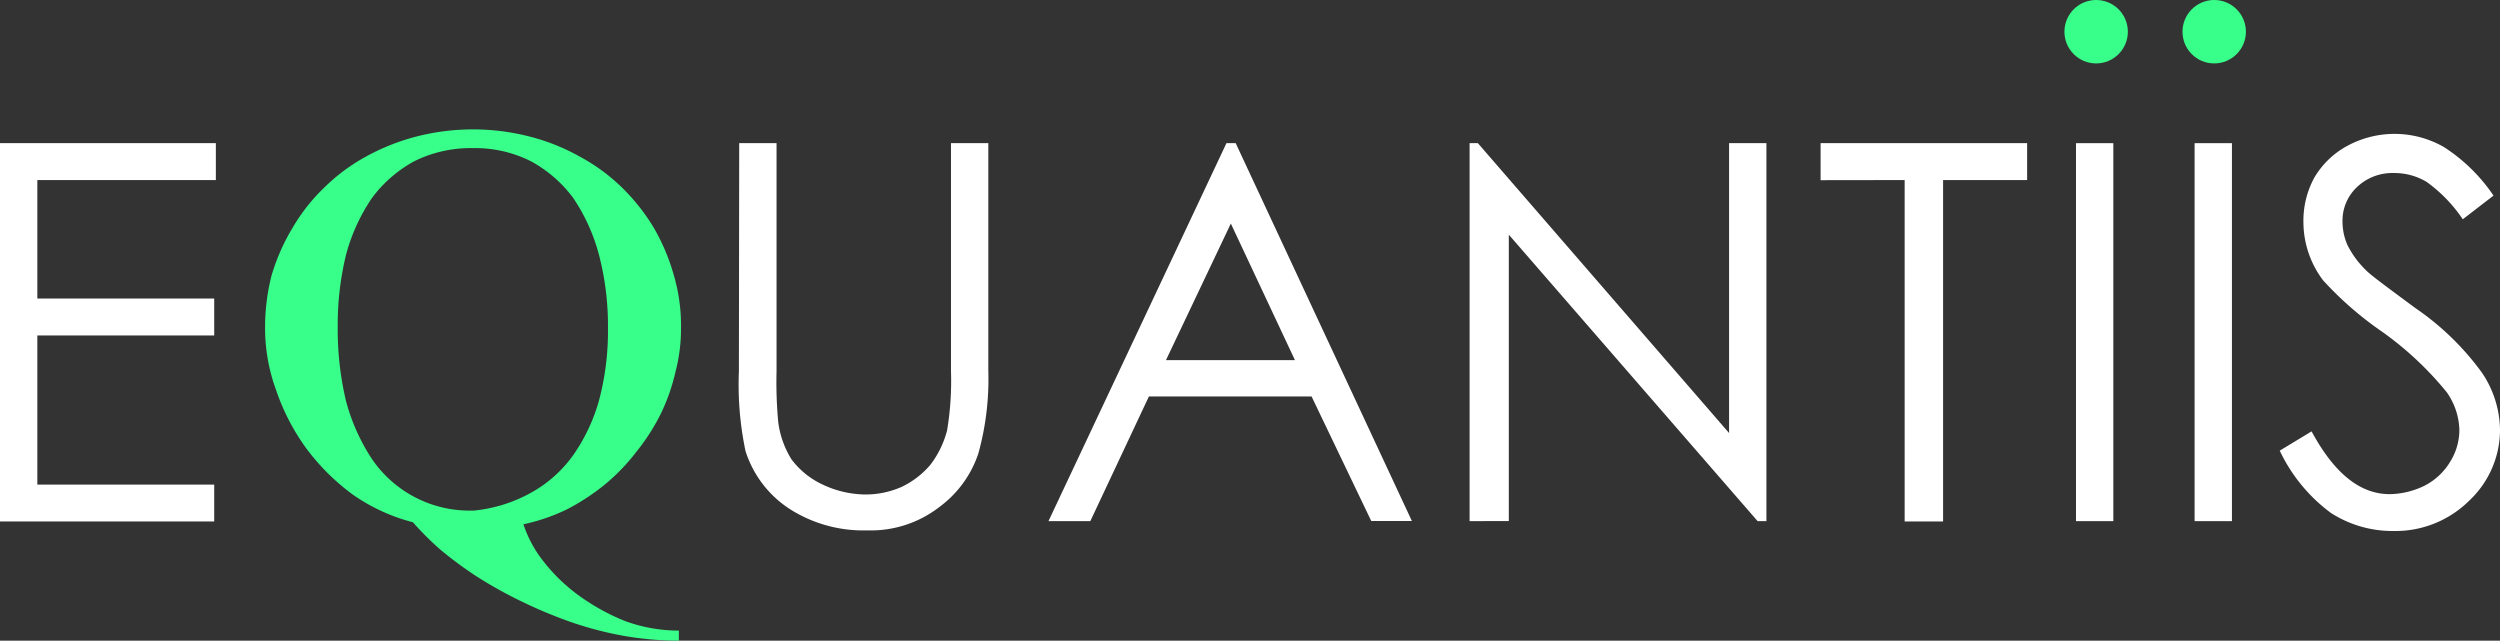
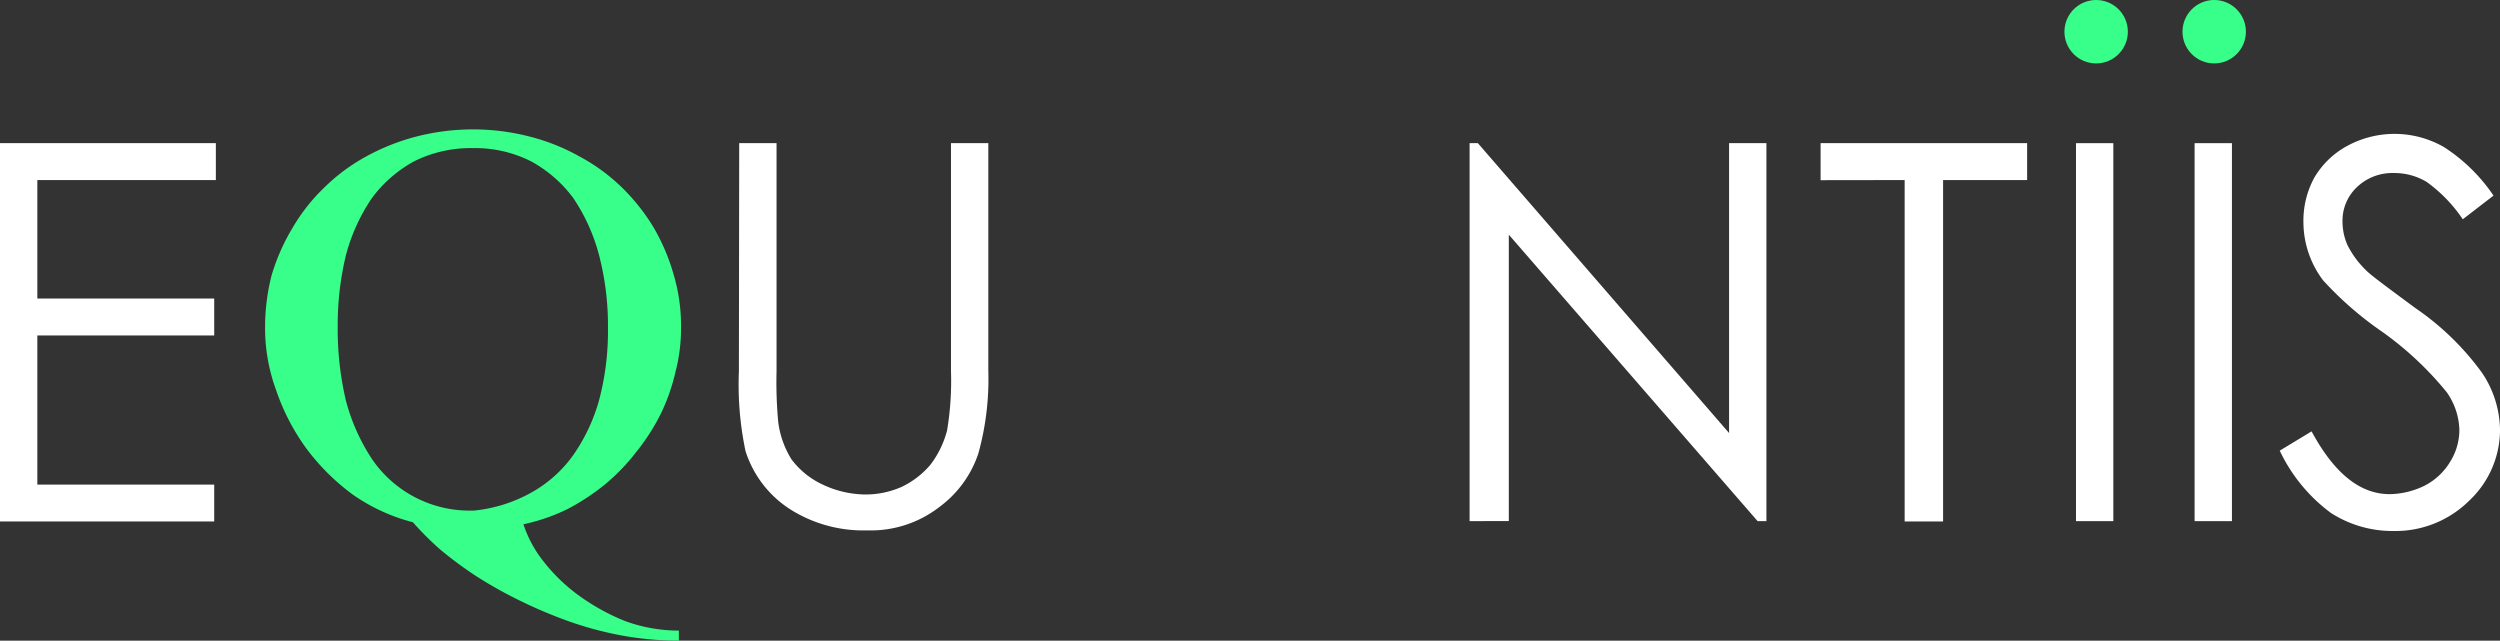
<svg xmlns="http://www.w3.org/2000/svg" id="Layer_1" data-name="Layer 1" width="184" height="47.151" viewBox="0 0 184 47.151">
  <rect x="0" y="0" width="184" height="47.151" fill="#333333" stroke="none" />
  <g id="Group_3044" data-name="Group 3044">
    <g id="Group_3043" data-name="Group 3043" transform="translate(151.942)">
      <circle id="Ellipse_64" data-name="Ellipse 64" cx="2.334" cy="2.334" r="2.334" fill="#37ff8a" />
      <circle id="Ellipse_65" data-name="Ellipse 65" cx="2.334" cy="2.334" r="2.334" transform="translate(8.689)" fill="#37ff8a" />
    </g>
    <path id="Path_604" data-name="Path 604" d="M54.523,49.377h0a23.449,23.449,0,0,1-4.126-.365,25.735,25.735,0,0,1-3.964-1.054,34.96,34.96,0,0,1-3.639-1.54,31.758,31.758,0,0,1-3.242-1.824,28.79,28.79,0,0,1-2.667-1.986,23.093,23.093,0,0,1-1.937-1.945,13.634,13.634,0,0,1-4.41-2.026,16.252,16.252,0,0,1-3.429-3.4,16.049,16.049,0,0,1-2.229-4.3,13.245,13.245,0,0,1-.811-4.62,15.4,15.4,0,0,1,.486-3.85A15.061,15.061,0,0,1,26.1,18.98a13.6,13.6,0,0,1,2.351-2.975,13.78,13.78,0,0,1,3.072-2.27,15.976,15.976,0,0,1,3.68-1.459,16.738,16.738,0,0,1,8.333,0A15.093,15.093,0,0,1,47.2,13.736a13.78,13.78,0,0,1,3.113,2.27,14.809,14.809,0,0,1,2.351,2.959,15.069,15.069,0,0,1,1.491,3.526,13.139,13.139,0,0,1,.527,3.85,12.515,12.515,0,0,1-.405,3.242,14.274,14.274,0,0,1-1.086,3.1,15.247,15.247,0,0,1-1.783,2.78,14.793,14.793,0,0,1-2.343,2.432,16.211,16.211,0,0,1-2.788,1.824,14.039,14.039,0,0,1-3.194,1.094,8.843,8.843,0,0,0,1.532,2.8,12.823,12.823,0,0,0,2.626,2.5A15.88,15.88,0,0,0,50.6,47.95a11.591,11.591,0,0,0,3.923.689ZM39.365,39.812h0a10.854,10.854,0,0,0,4.239-1.3,9.411,9.411,0,0,0,3.153-2.8,13.285,13.285,0,0,0,1.9-4.053,19.891,19.891,0,0,0,.648-5.309,20.637,20.637,0,0,0-.648-5.317,13.715,13.715,0,0,0-1.9-4.223A9.54,9.54,0,0,0,43.645,14.1a9.127,9.127,0,0,0-4.28-.973,9.322,9.322,0,0,0-4.328.973,9.54,9.54,0,0,0-3.113,2.715,13.7,13.7,0,0,0-1.9,4.174,21.764,21.764,0,0,0-.608,5.317,22.7,22.7,0,0,0,.608,5.431,14.534,14.534,0,0,0,1.9,4.256,8.689,8.689,0,0,0,7.441,3.81Z" transform="translate(-4.559 -2.226)" fill="#37ff8a" />
    <g id="Group_3042" data-name="Group 3042" transform="translate(0 9.854)">
      <path id="Path_605" data-name="Path 605" d="M0,13H15.887v2.715H2.748v8.722H15.766v2.715H2.748V38.128H15.766v2.715H0Z" transform="translate(0 -12.317)" fill="#fff" />
      <path id="Path_606" data-name="Path 606" d="M67.11,13h2.748V29.779a31.782,31.782,0,0,0,.122,3.729,6.809,6.809,0,0,0,.973,2.756,6.063,6.063,0,0,0,2.3,1.864,7.49,7.49,0,0,0,3.161.73,6.6,6.6,0,0,0,2.667-.567,6.387,6.387,0,0,0,2.1-1.621,7.084,7.084,0,0,0,1.232-2.545,22.208,22.208,0,0,0,.284-4.337V13h2.748V29.787a20.491,20.491,0,0,1-.73,6.039,8.049,8.049,0,0,1-2.9,3.972,8.219,8.219,0,0,1-5.261,1.7,10.059,10.059,0,0,1-5.739-1.581,7.96,7.96,0,0,1-3.242-4.256,23.839,23.839,0,0,1-.486-5.877Z" transform="translate(-12.704 -12.317)" fill="#fff" />
-       <path id="Path_607" data-name="Path 607" d="M108.98,13h0l12.969,27.811h-2.991l-4.393-9.168H102.592L98.28,40.819H95.2L108.3,13Zm-.357,5.917h0l-4.774,10.051h9.492Z" transform="translate(-18.033 -12.317)" fill="#fff" />
      <path id="Path_608" data-name="Path 608" d="M133.44,40.819h0V13h.608l18.489,21.334V13h2.748V40.819h-.648L136.326,19.736V40.811Z" transform="translate(-25.277 -12.317)" fill="#fff" />
      <path id="Path_609" data-name="Path 609" d="M165.31,15.724h0V13h15.2v2.715h-6.185V40.843h-2.829V15.715Z" transform="translate(-31.314 -12.317)" fill="#fff" />
      <path id="Path_610" data-name="Path 610" d="M188.5,13h2.748V40.819H188.5Z" transform="translate(-35.707 -12.317)" fill="#fff" />
      <path id="Path_611" data-name="Path 611" d="M199.27,13h2.748V40.819H199.27Z" transform="translate(-37.747 -12.317)" fill="#fff" />
-       <path id="Path_612" data-name="Path 612" d="M207,35.471h0l2.343-1.419c1.662,3.08,3.558,4.62,5.747,4.62a6.006,6.006,0,0,0,2.618-.648,4.7,4.7,0,0,0,1.864-1.783,4.409,4.409,0,0,0,.648-2.318,5.042,5.042,0,0,0-.932-2.756,24.147,24.147,0,0,0-4.766-4.458,25.217,25.217,0,0,1-4.328-3.769,7.133,7.133,0,0,1-1.451-4.256,6.63,6.63,0,0,1,.811-3.323,6.274,6.274,0,0,1,2.472-2.351,7.3,7.3,0,0,1,7.068.122,12.71,12.71,0,0,1,3.639,3.567l-2.262,1.743a10.772,10.772,0,0,0-2.667-2.756,4.628,4.628,0,0,0-2.432-.648,3.761,3.761,0,0,0-2.7,1.046A3.388,3.388,0,0,0,211.62,18.6a4.3,4.3,0,0,0,.365,1.743,6.915,6.915,0,0,0,1.378,1.864c.357.365,1.573,1.256,3.6,2.756a20.021,20.021,0,0,1,4.928,4.782,7.685,7.685,0,0,1,1.321,4.174,7.157,7.157,0,0,1-2.27,5.236,7.717,7.717,0,0,1-5.577,2.229,8.365,8.365,0,0,1-4.612-1.337A12.159,12.159,0,0,1,207,35.471Z" transform="translate(-39.211 -12.157)" fill="#fff" />
+       <path id="Path_612" data-name="Path 612" d="M207,35.471h0l2.343-1.419c1.662,3.08,3.558,4.62,5.747,4.62a6.006,6.006,0,0,0,2.618-.648,4.7,4.7,0,0,0,1.864-1.783,4.409,4.409,0,0,0,.648-2.318,5.042,5.042,0,0,0-.932-2.756,24.147,24.147,0,0,0-4.766-4.458,25.217,25.217,0,0,1-4.328-3.769,7.133,7.133,0,0,1-1.451-4.256,6.63,6.63,0,0,1,.811-3.323,6.274,6.274,0,0,1,2.472-2.351,7.3,7.3,0,0,1,7.068.122,12.71,12.71,0,0,1,3.639,3.567l-2.262,1.743a10.772,10.772,0,0,0-2.667-2.756,4.628,4.628,0,0,0-2.432-.648,3.761,3.761,0,0,0-2.7,1.046A3.388,3.388,0,0,0,211.62,18.6a4.3,4.3,0,0,0,.365,1.743,6.915,6.915,0,0,0,1.378,1.864c.357.365,1.573,1.256,3.6,2.756a20.021,20.021,0,0,1,4.928,4.782,7.685,7.685,0,0,1,1.321,4.174,7.157,7.157,0,0,1-2.27,5.236,7.717,7.717,0,0,1-5.577,2.229,8.365,8.365,0,0,1-4.612-1.337A12.159,12.159,0,0,1,207,35.471" transform="translate(-39.211 -12.157)" fill="#fff" />
    </g>
  </g>
</svg>